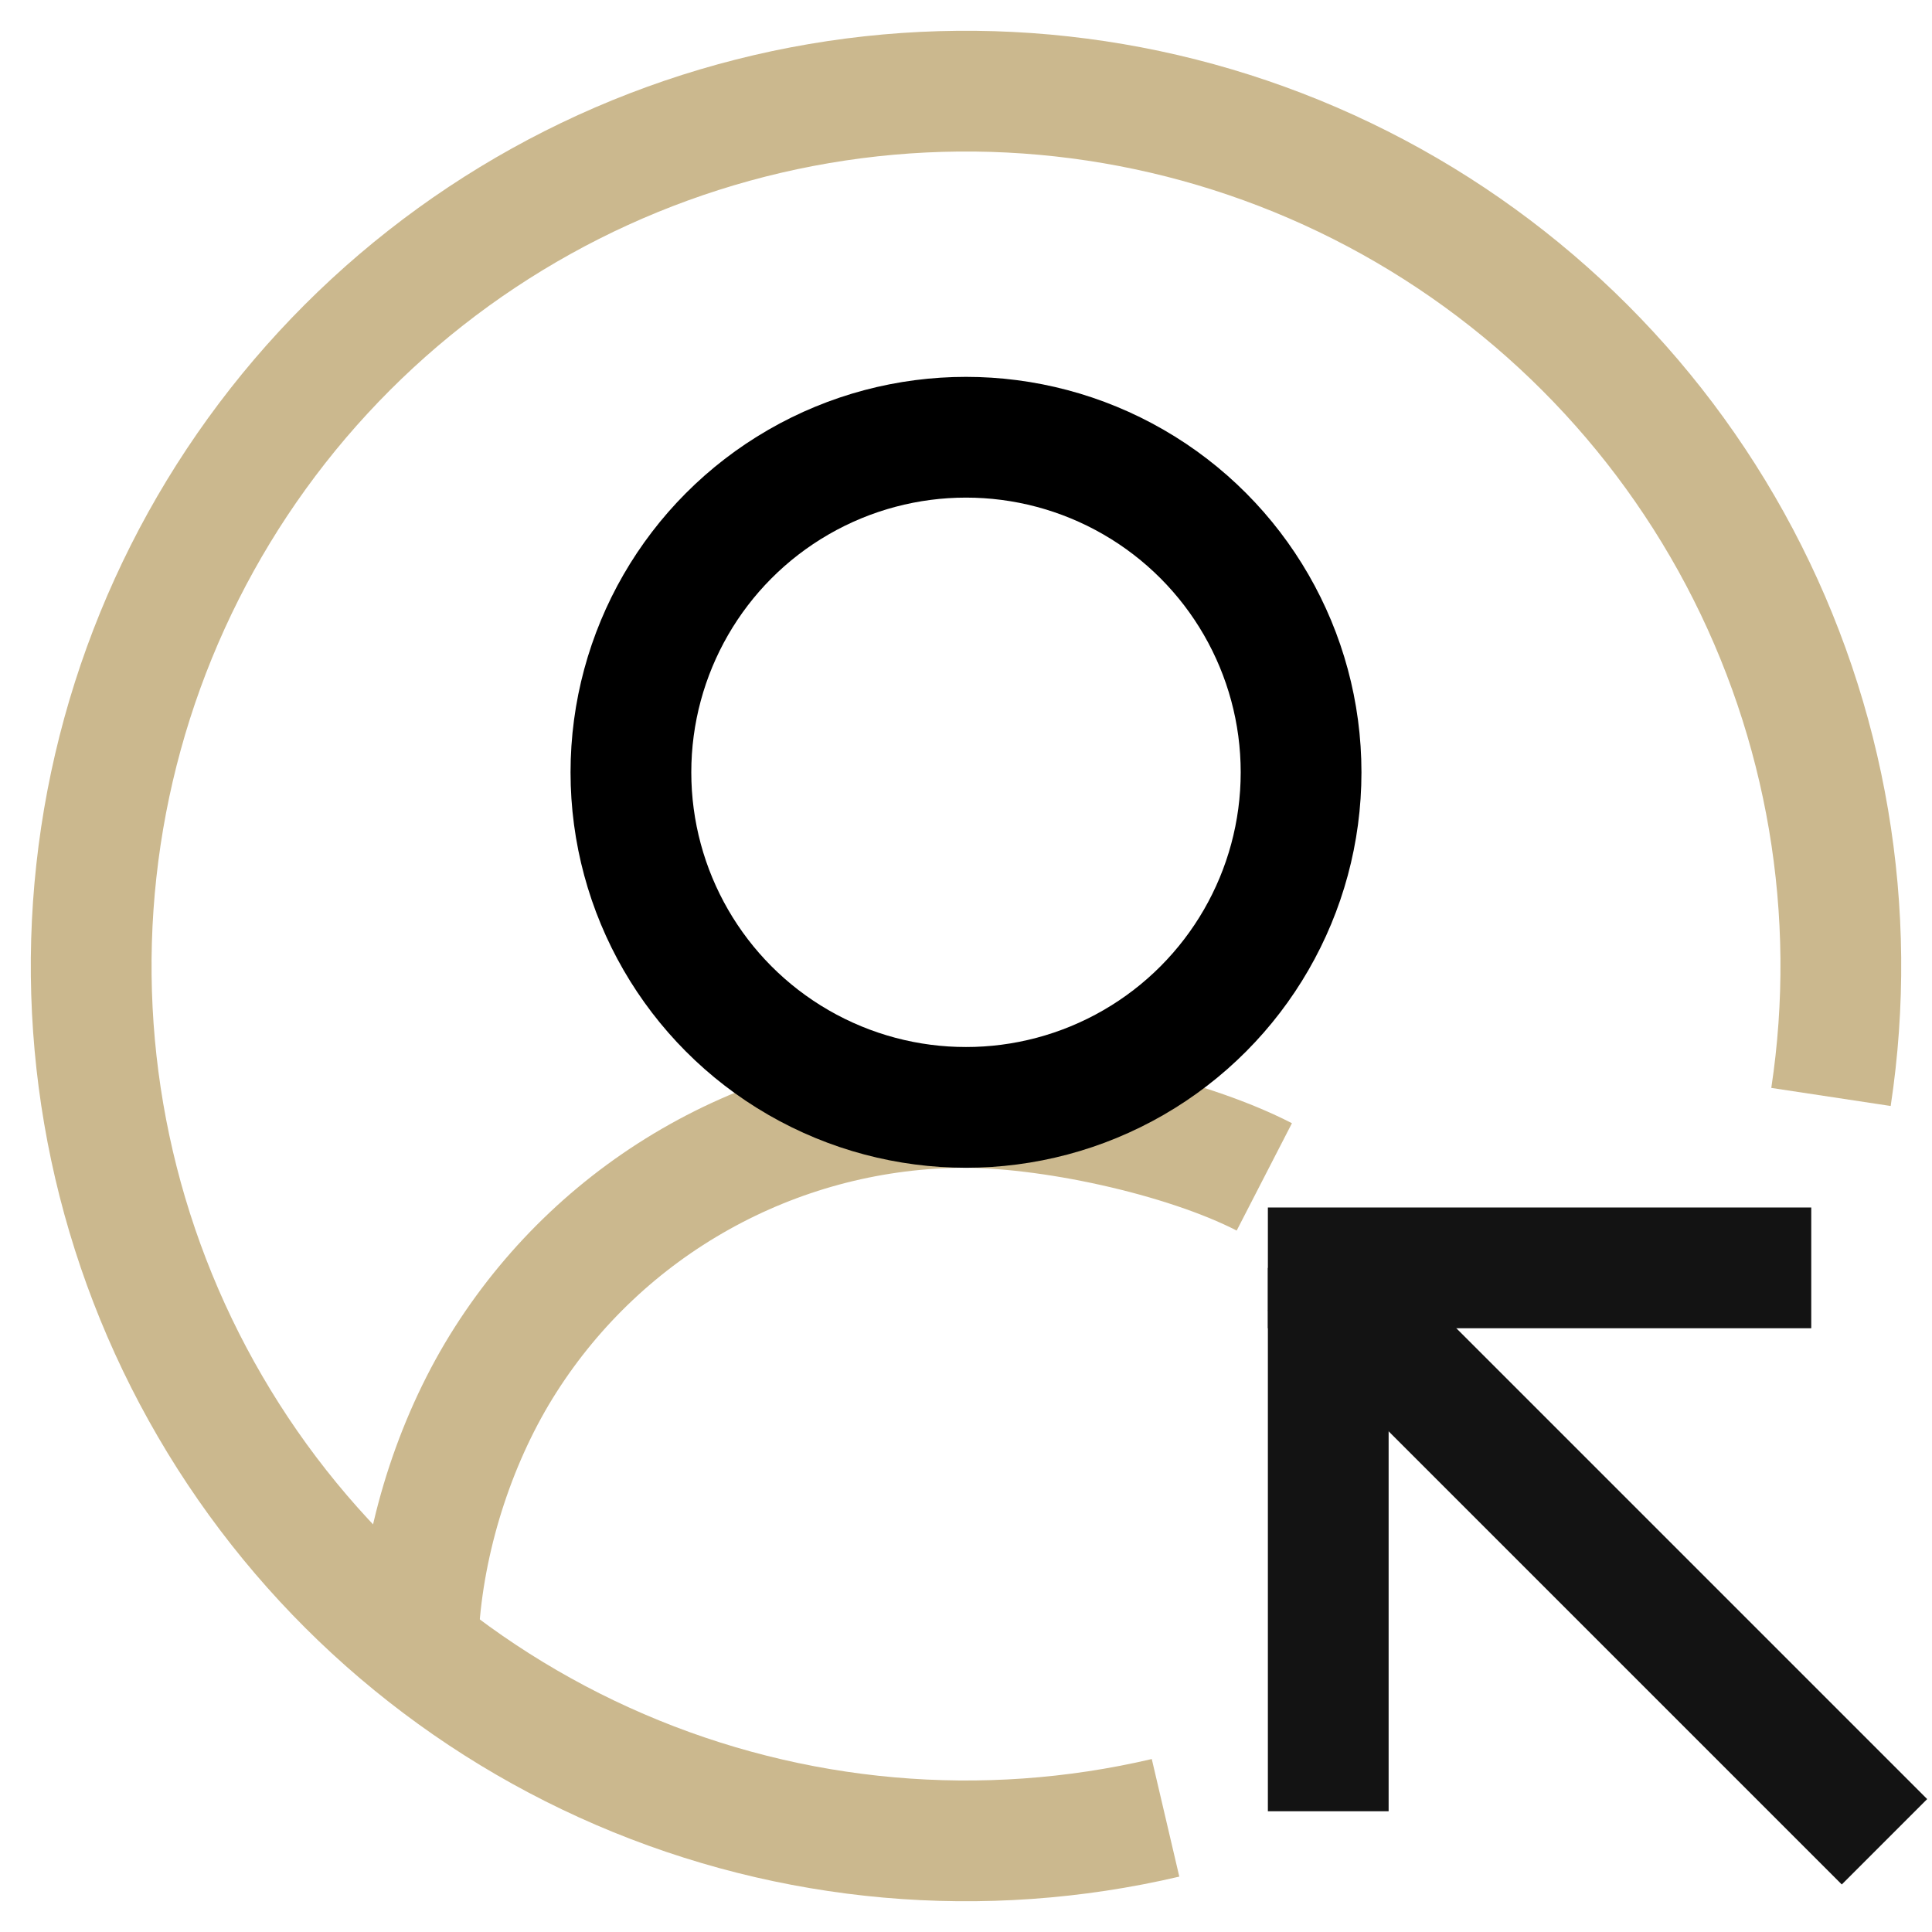
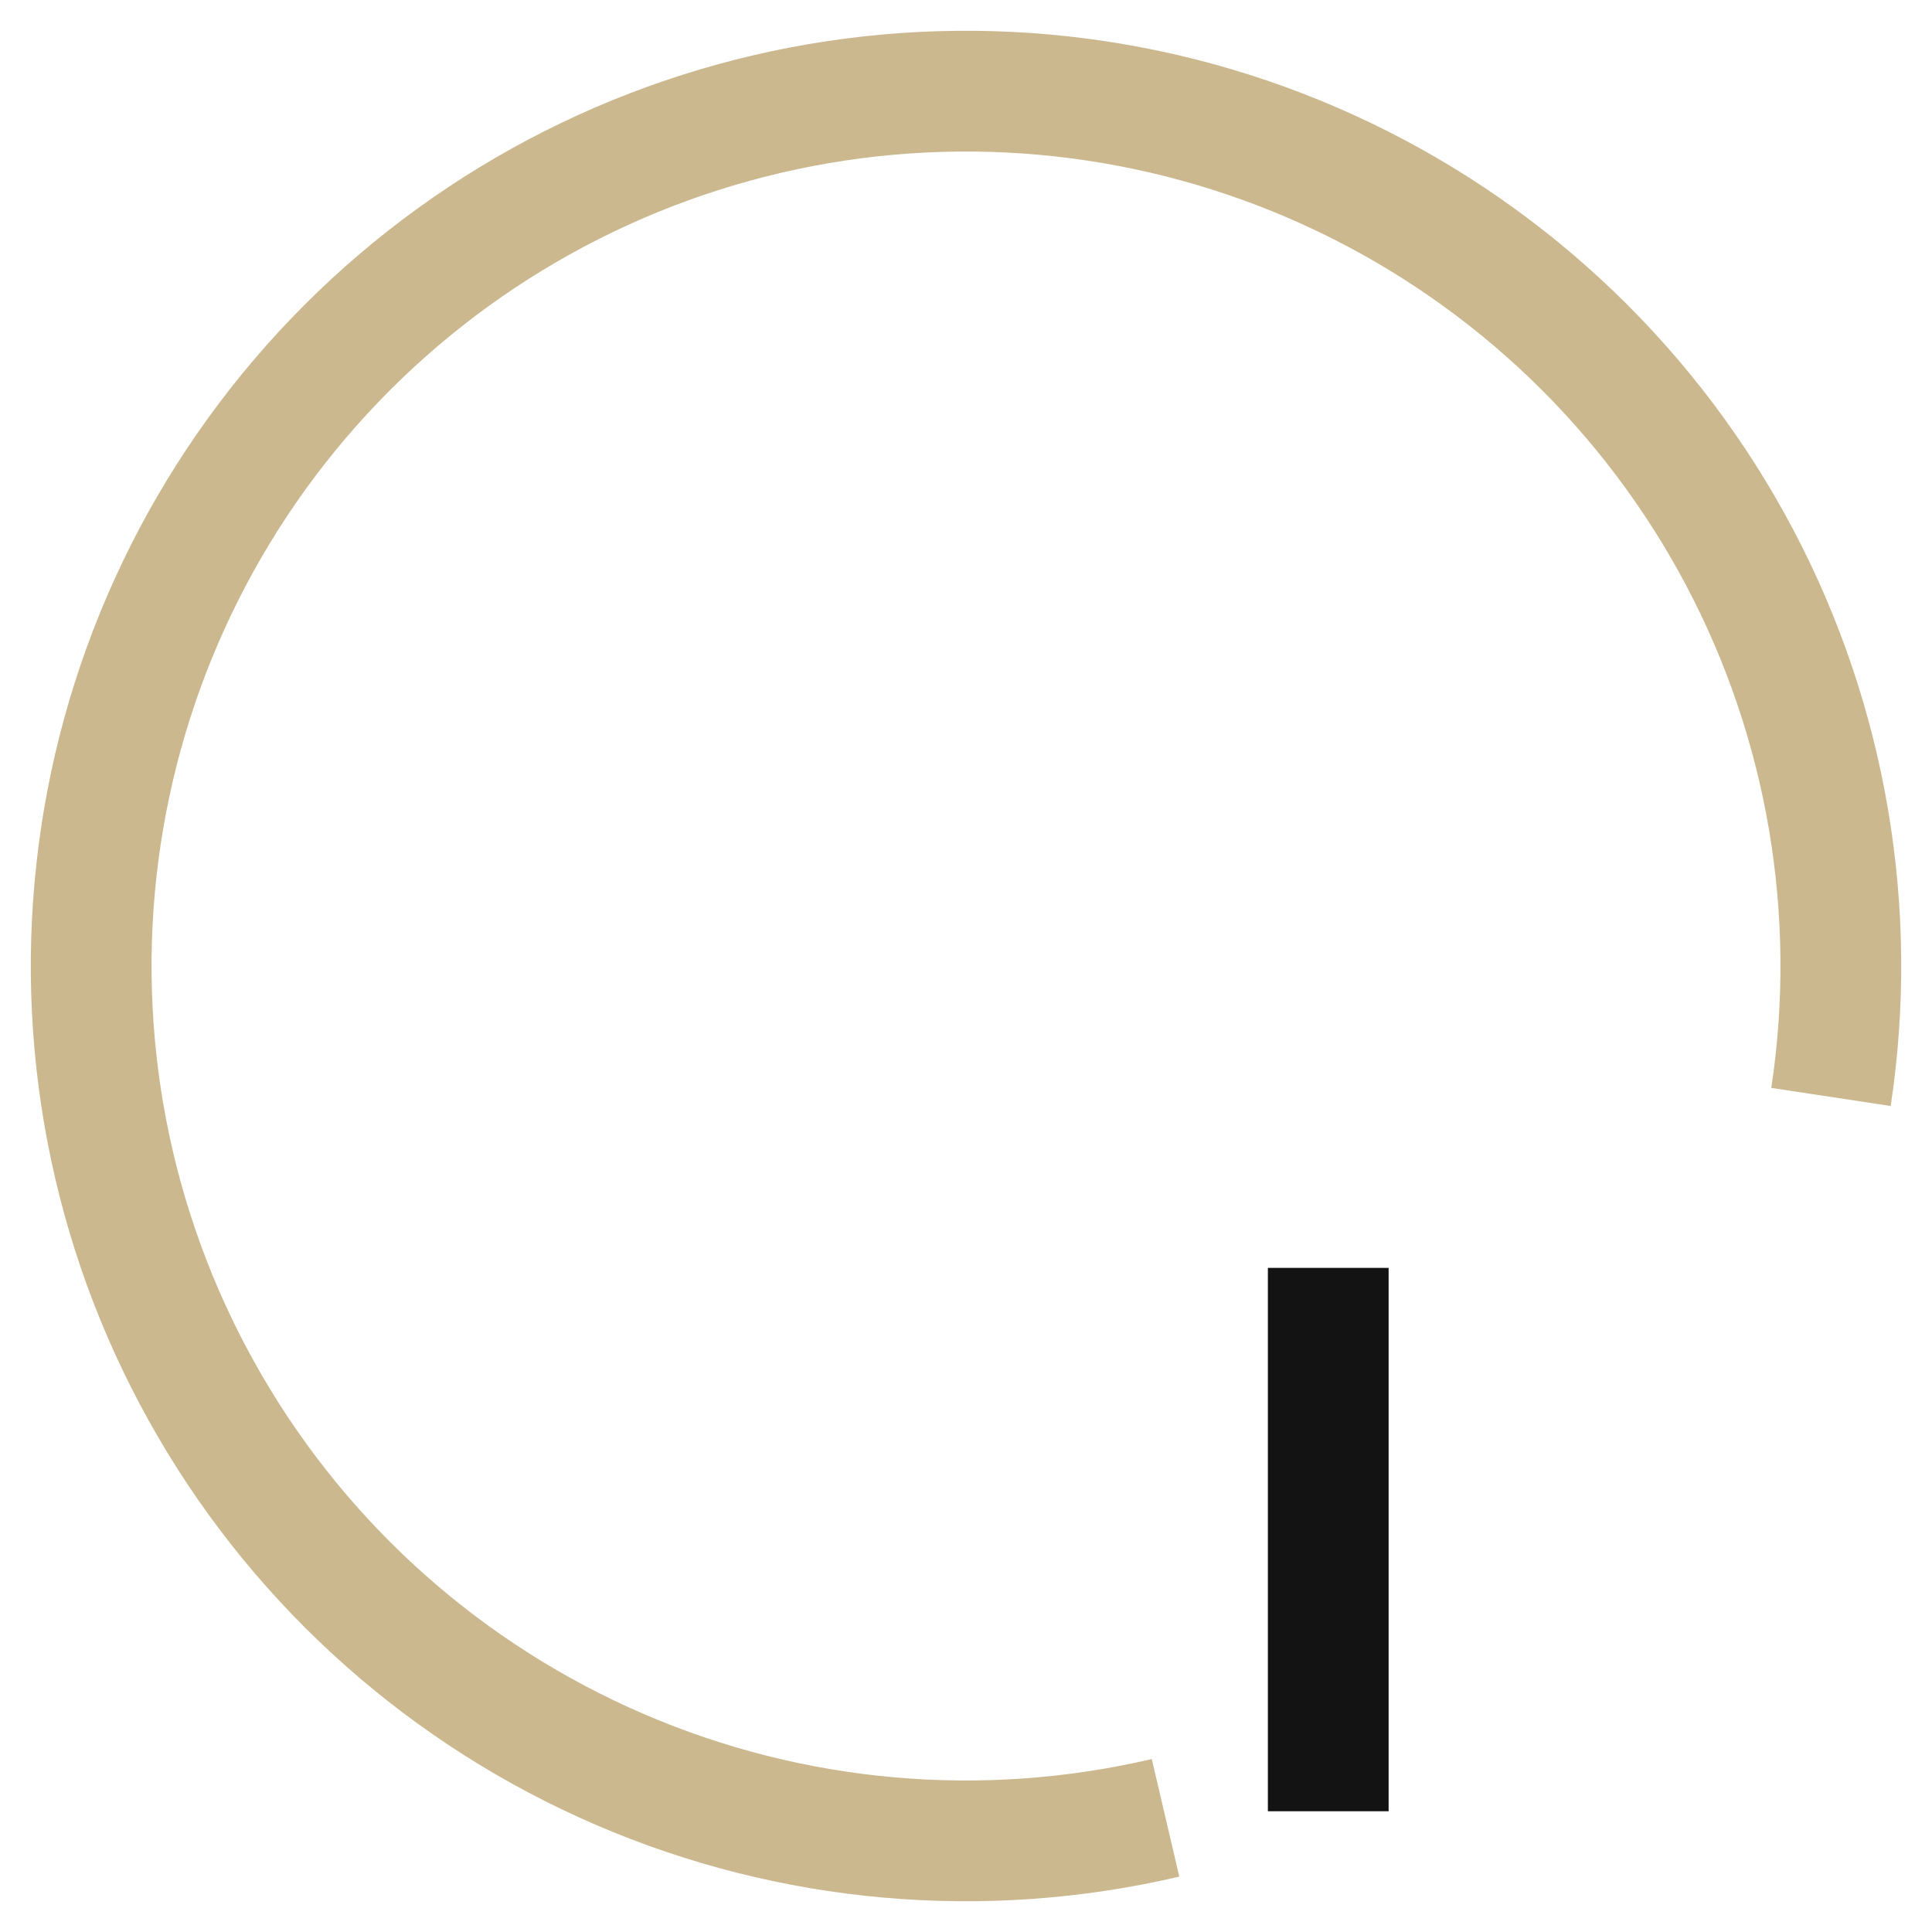
<svg xmlns="http://www.w3.org/2000/svg" width="32" height="32" viewBox="0 0 32 32" fill="none">
  <rect x="21" y="21" width="2" height="9" fill="#131313" />
-   <rect x="21" y="22" width="2" height="9" transform="rotate(-90 21 22)" fill="#131313" />
-   <rect x="21" y="21.707" width="2" height="13.443" transform="rotate(-45 21 21.707)" fill="#131313" />
  <path d="M30.327 18.169C30.791 15.103 30.26 11.969 28.811 9.227C27.361 6.486 25.07 4.282 22.275 2.939C19.48 1.596 16.328 1.185 13.282 1.767C10.236 2.349 7.457 3.892 5.353 6.171C3.25 8.449 1.933 11.342 1.596 14.425C1.259 17.508 1.919 20.617 3.481 23.296C5.042 25.976 7.422 28.083 10.27 29.309C13.119 30.536 16.285 30.816 19.305 30.109" stroke="#CBB88E" stroke-width="2" />
-   <path d="M6.942 26.84C7.056 25.352 7.572 23.776 8.376 22.519C9.179 21.261 10.281 20.221 11.584 19.493C12.887 18.764 14.349 18.369 15.842 18.343C17.334 18.317 19.614 18.81 20.941 19.493" stroke="#CBB88E" stroke-width="2" />
-   <circle cx="16" cy="12.792" r="5.55" stroke="black" stroke-width="2" />
</svg>